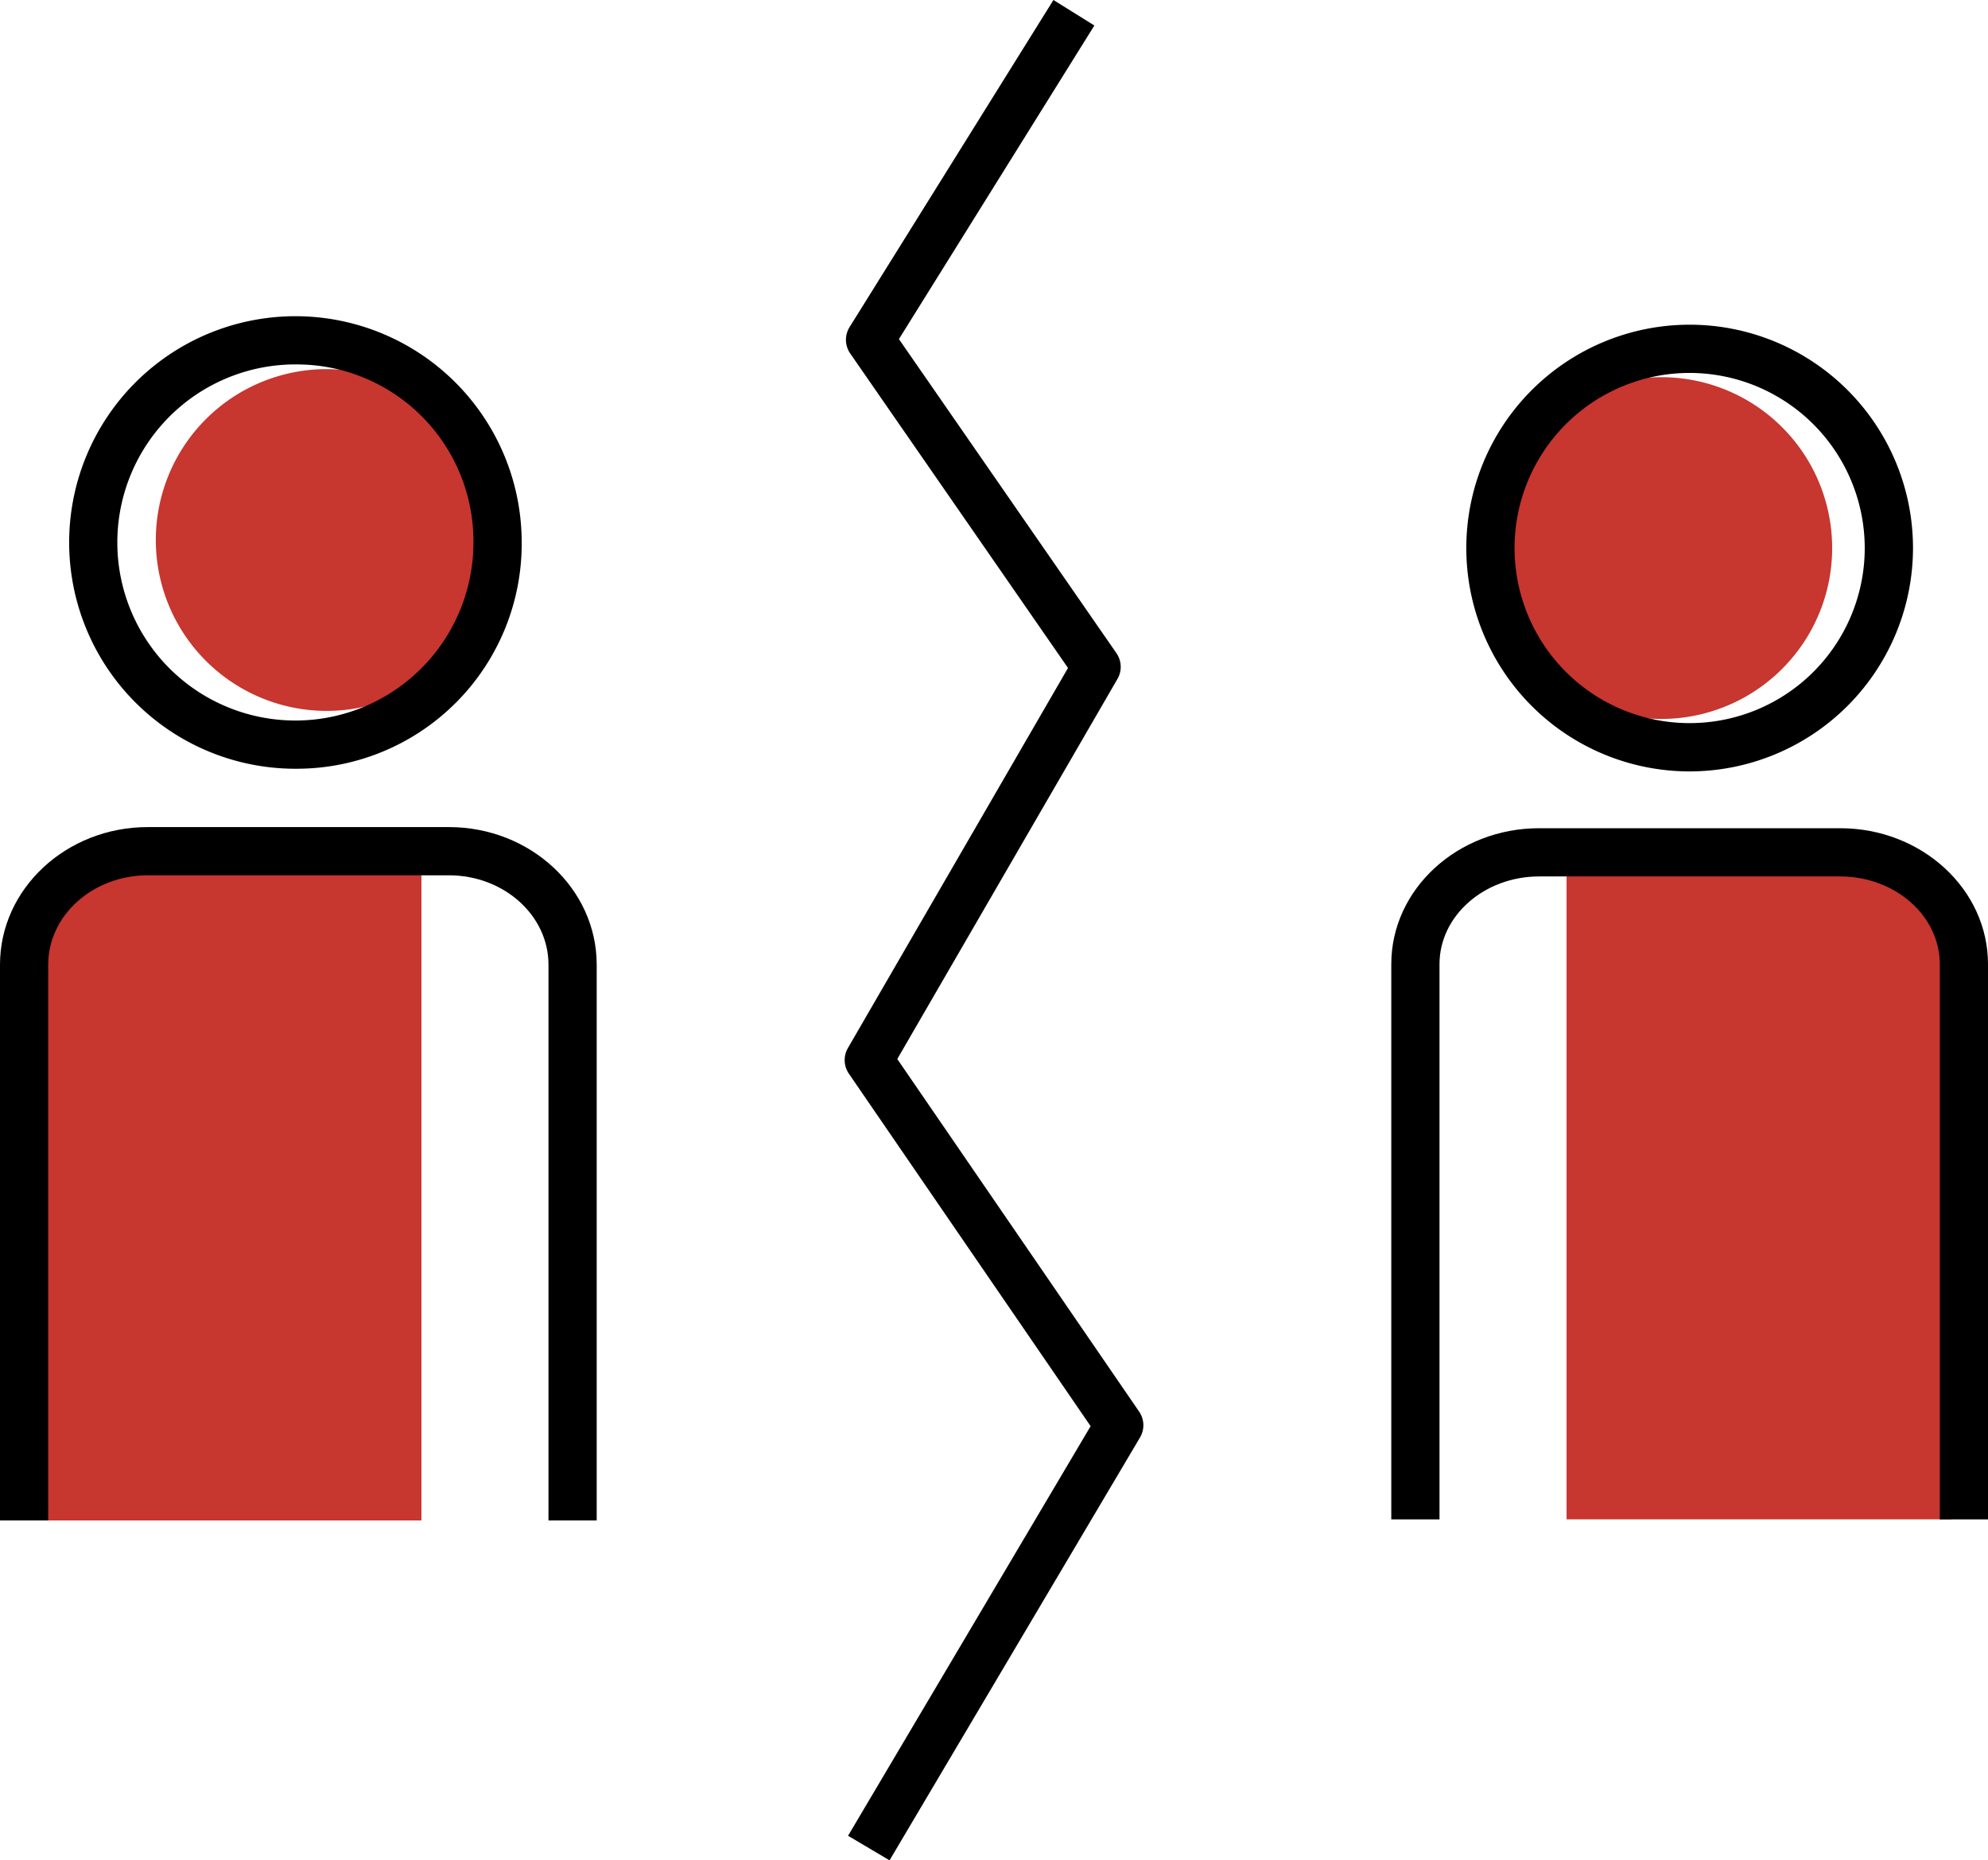
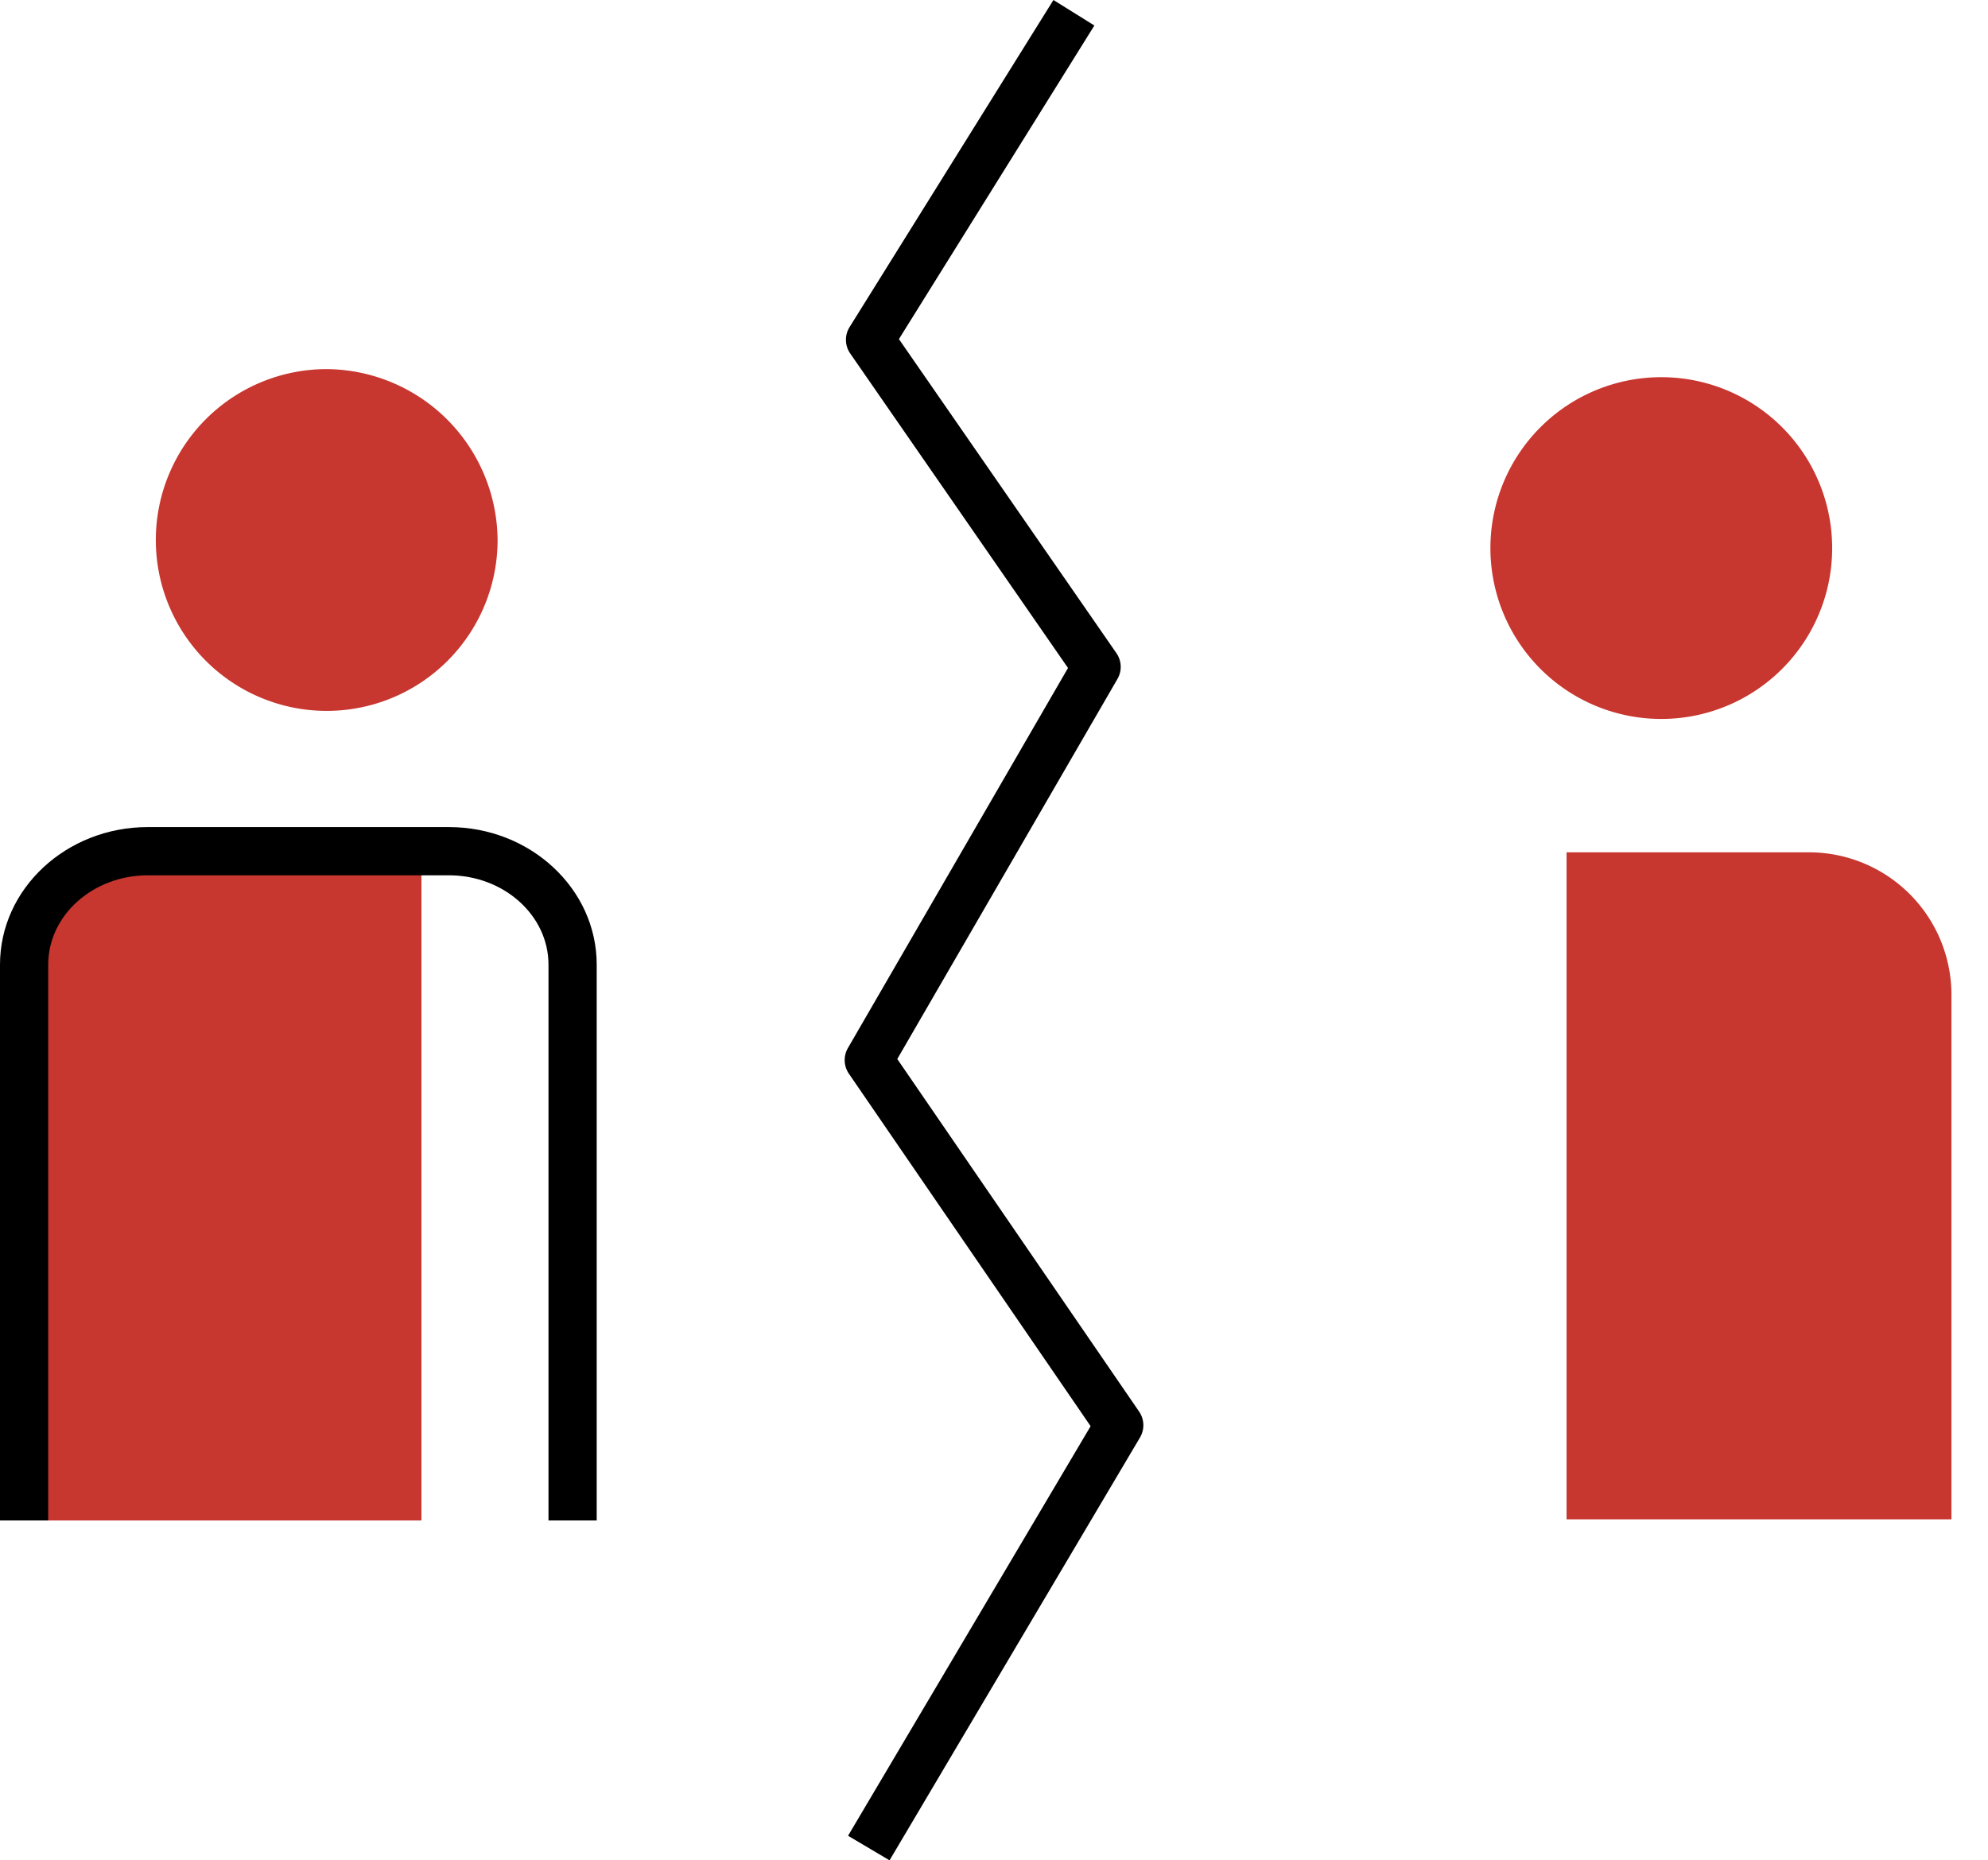
<svg xmlns="http://www.w3.org/2000/svg" id="Groupe_311" data-name="Groupe 311" width="181.669" height="170" viewBox="0 0 181.669 170">
  <defs>
    <clipPath id="clip-path">
      <rect id="Rectangle_124" data-name="Rectangle 124" width="181.669" height="170" fill="none" />
    </clipPath>
  </defs>
  <g id="Groupe_167" data-name="Groupe 167" clip-path="url(#clip-path)">
    <path id="Tracé_181" data-name="Tracé 181" d="M73.247,115.359A15.616,15.616,0,1,1,57.632,99.517a15.73,15.73,0,0,1,15.615,15.842" transform="translate(-27.777 -65.787)" fill="#c7362f" />
-     <path id="Tracé_182" data-name="Tracé 182" d="M40.633,126.609a20.677,20.677,0,1,1,20.41-20.675,20.567,20.567,0,0,1-20.41,20.675m0-36.945a16.271,16.271,0,1,0,16,16.269,16.156,16.156,0,0,0-16-16.269" transform="translate(-13.369 -56.361)" />
    <path id="Tracé_183" data-name="Tracé 183" d="M45.027,229.493H22.88A13.023,13.023,0,0,0,9.857,242.516v48.136h35.17Z" transform="translate(-6.516 -151.71)" fill="#c7362f" />
    <path id="Tracé_184" data-name="Tracé 184" d="M54.528,286.356H50.122V235.562c0-4.5-4.082-8.162-9.1-8.162H13.505c-5.017,0-9.1,3.661-9.1,8.162v50.793H0V235.562c0-6.931,6.058-12.568,13.505-12.568H41.023c7.447,0,13.505,5.638,13.505,12.568Z" transform="translate(0 -147.414)" />
    <path id="Tracé_185" data-name="Tracé 185" d="M401.843,117.309a15.615,15.615,0,1,0,15.614-15.614,15.614,15.614,0,0,0-15.614,15.614" transform="translate(-265.645 -67.227)" fill="#c7362f" />
-     <path id="Tracé_186" data-name="Tracé 186" d="M415.753,128.367a20.41,20.41,0,1,1,20.41-20.41,20.433,20.433,0,0,1-20.41,20.41m0-36.413a16,16,0,1,0,16,16,16.022,16.022,0,0,0-16-16" transform="translate(-261.348 -57.875)" />
    <path id="Tracé_187" data-name="Tracé 187" d="M422.377,229.8h22.147a13.023,13.023,0,0,1,13.023,13.023v47.931h-35.17Z" transform="translate(-279.219 -151.914)" fill="#c7362f" />
-     <path id="Tracé_188" data-name="Tracé 188" d="M429.647,286.458h-4.406V235.72c0-4.418-4.082-8.013-9.1-8.013H388.624c-5.017,0-9.1,3.6-9.1,8.013v50.738h-4.406V235.72c0-6.848,6.058-12.42,13.505-12.42h27.518c7.447,0,13.505,5.571,13.505,12.42Z" transform="translate(-247.978 -147.616)" />
    <path id="Tracé_189" data-name="Tracé 189" d="M231.843,170l-3.791-2.245,22.166-37.429L228.13,98.119a2.2,2.2,0,0,1-.09-2.35l20.112-34.728-19.9-28.735a2.2,2.2,0,0,1-.059-2.42L246.82,0l3.74,2.331L232.7,30.987l19.872,28.694a2.2,2.2,0,0,1,.1,2.359L232.55,96.774l22.1,32.22a2.2,2.2,0,0,1,.079,2.368Z" transform="translate(-150.554)" />
  </g>
</svg>